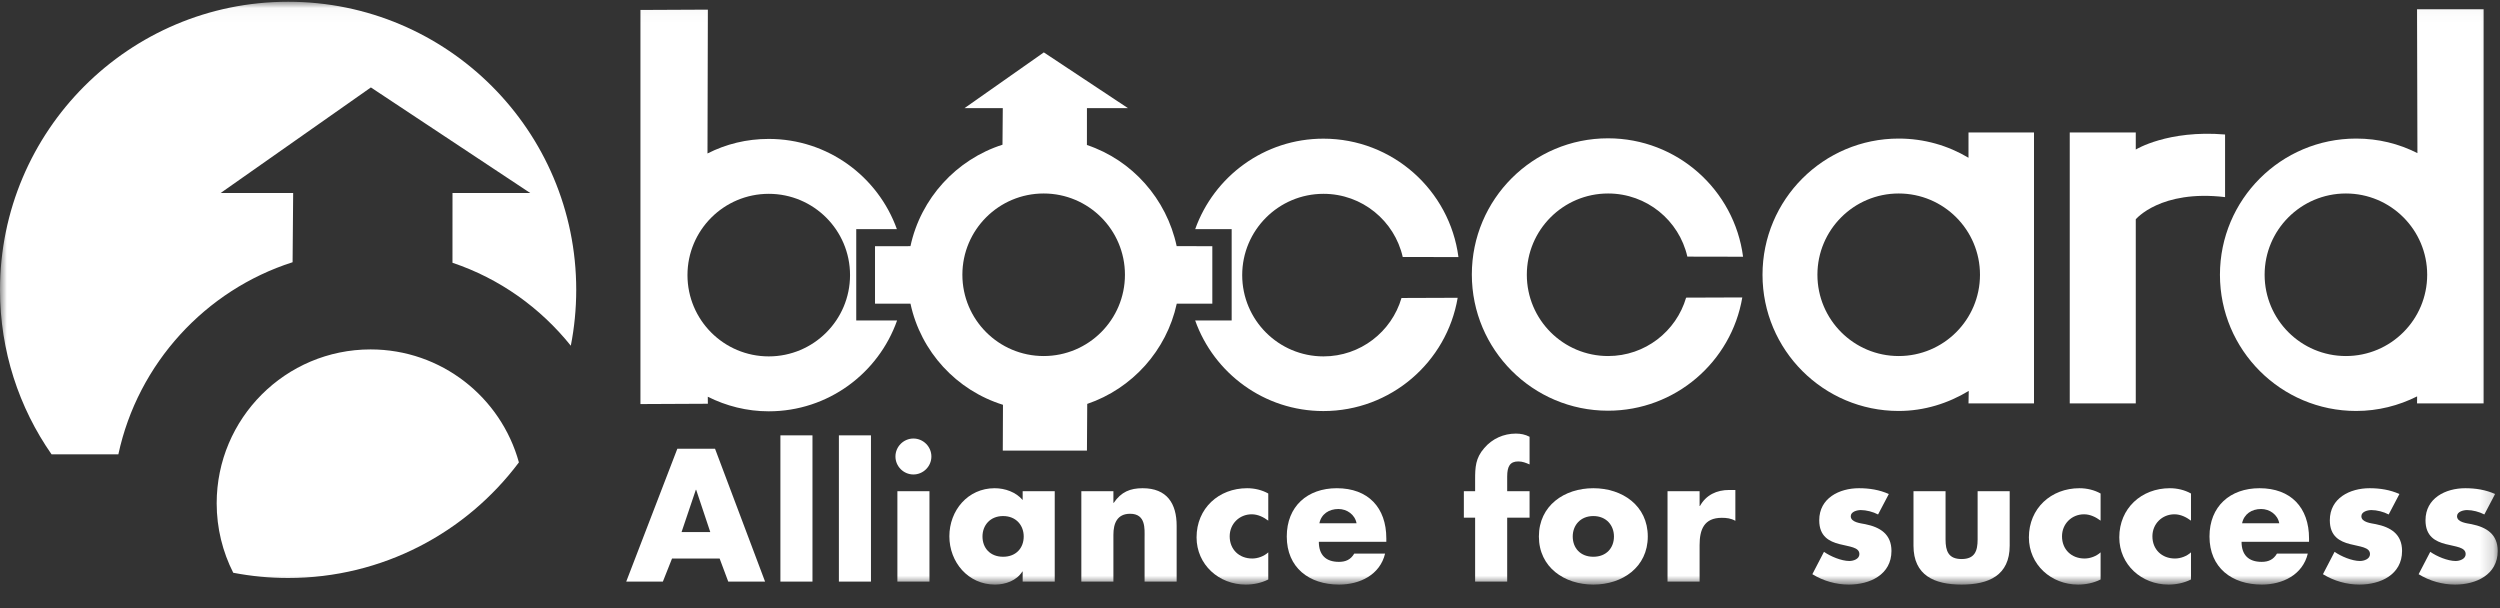
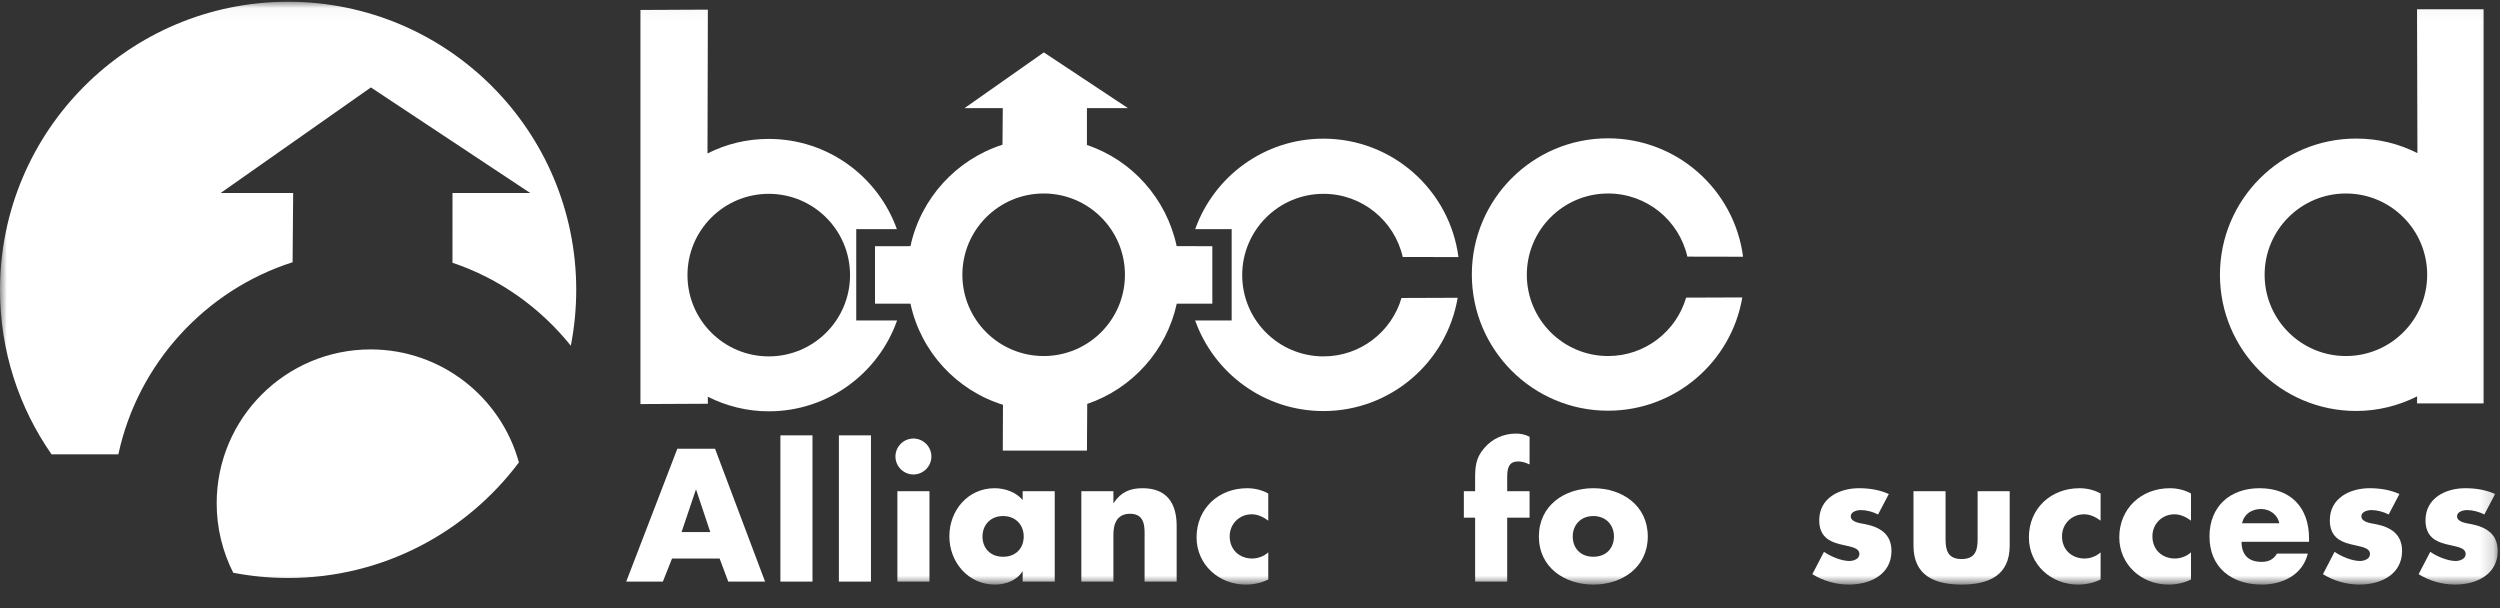
<svg xmlns="http://www.w3.org/2000/svg" xmlns:xlink="http://www.w3.org/1999/xlink" width="185px" height="45px" viewBox="0 0 185 45" version="1.1">
  <rect x="0" y="0" width="185" height="45" fill="#333333" stroke="none" />
  <title>Group 30</title>
  <defs>
    <polygon id="path-1" points="2.6e-05 0.03 184.832 0.03 184.832 43.16 2.6e-05 43.16" />
  </defs>
  <g id="Page-1" stroke="none" stroke-width="1" fill="none" fill-rule="evenodd">
    <g id="Home-V7" transform="translate(-50, -5742)">
      <g id="Group-30" transform="translate(50, 5742)">
        <path d="M51.517,36.245 L51.491,36.245 L50.435,39.374 L52.561,39.374 L51.517,36.245 Z M49.731,41.33 L49.053,43.038 L46.341,43.038 L50.123,33.207 L52.913,33.207 L56.615,43.038 L53.89,43.038 L53.252,41.33 L49.731,41.33 Z" id="Fill-1" fill="#FFFFFF" />
        <polygon id="Fill-2" fill="#FFFFFF" points="57.75 43.038 60.123 43.038 60.123 32.216 57.75 32.216" />
        <polygon id="Fill-3" fill="#FFFFFF" points="62.078 43.038 64.451 43.038 64.451 32.216 62.078 32.216" />
        <g id="Group-29" transform="translate(0, 0.1)">
          <mask id="mask-2" fill="white">
            <use xlink:href="#path-1" />
          </mask>
          <g id="Clip-5" />
          <path d="M66.407,42.938 L68.78,42.938 L68.78,36.25 L66.407,36.25 L66.407,42.938 Z M68.923,33.681 C68.923,34.411 68.323,35.011 67.593,35.011 C66.863,35.011 66.263,34.411 66.263,33.681 C66.263,32.951 66.863,32.351 67.593,32.351 C68.323,32.351 68.923,32.951 68.923,33.681 L68.923,33.681 Z" id="Fill-4" fill="#FFFFFF" mask="url(#mask-2)" />
          <path d="M72.704,39.6 C72.704,40.448 73.265,41.1 74.23,41.1 C75.195,41.1 75.755,40.448 75.755,39.6 C75.755,38.779 75.195,38.088 74.23,38.088 C73.265,38.088 72.704,38.779 72.704,39.6 L72.704,39.6 Z M78.05,42.938 L75.677,42.938 L75.677,42.195 L75.651,42.195 C75.234,42.86 74.412,43.16 73.63,43.16 C71.648,43.16 70.253,41.504 70.253,39.587 C70.253,37.671 71.622,36.028 73.604,36.028 C74.373,36.028 75.182,36.315 75.677,36.902 L75.677,36.25 L78.05,36.25 L78.05,42.938 Z" id="Fill-6" fill="#FFFFFF" mask="url(#mask-2)" />
          <path d="M82.392,37.11 L82.418,37.11 C82.965,36.302 83.63,36.028 84.556,36.028 C86.355,36.028 87.072,37.162 87.072,38.805 L87.072,42.938 L84.699,42.938 L84.699,39.679 C84.699,39.04 84.804,37.919 83.63,37.919 C82.665,37.919 82.392,38.636 82.392,39.47 L82.392,42.938 L80.019,42.938 L80.019,36.25 L82.392,36.25 L82.392,37.11 Z" id="Fill-7" fill="#FFFFFF" mask="url(#mask-2)" />
          <path d="M93.852,38.427 C93.5,38.166 93.083,37.958 92.627,37.958 C91.714,37.958 90.997,38.662 90.997,39.588 C90.997,40.553 91.688,41.23 92.666,41.23 C93.083,41.23 93.54,41.061 93.852,40.774 L93.852,42.782 C93.331,43.043 92.757,43.16 92.183,43.16 C90.202,43.16 88.546,41.687 88.546,39.666 C88.546,37.514 90.189,36.028 92.288,36.028 C92.836,36.028 93.383,36.158 93.852,36.419 L93.852,38.427 Z" id="Fill-8" fill="#FFFFFF" mask="url(#mask-2)" />
-           <path d="M100.385,38.623 C100.268,37.984 99.681,37.566 99.042,37.566 C98.351,37.566 97.777,37.932 97.634,38.623 L100.385,38.623 Z M102.588,39.992 L97.594,39.992 C97.594,40.956 98.103,41.478 99.081,41.478 C99.589,41.478 99.954,41.309 100.215,40.865 L102.497,40.865 C102.119,42.443 100.619,43.16 99.094,43.16 C96.878,43.16 95.221,41.908 95.221,39.6 C95.221,37.371 96.747,36.028 98.924,36.028 C101.245,36.028 102.588,37.462 102.588,39.744 L102.588,39.992 Z" id="Fill-9" fill="#FFFFFF" mask="url(#mask-2)" />
          <path d="M111.532,42.938 L109.159,42.938 L109.159,38.205 L108.325,38.205 L108.325,36.25 L109.159,36.25 L109.159,35.402 C109.159,34.477 109.185,33.798 109.837,33.055 C110.424,32.364 111.271,31.986 112.171,31.986 C112.536,31.986 112.862,32.051 113.188,32.221 L113.188,34.268 C112.914,34.15 112.667,34.046 112.353,34.046 C111.741,34.046 111.532,34.411 111.532,35.168 L111.532,36.25 L113.188,36.25 L113.188,38.205 L111.532,38.205 L111.532,42.938 Z" id="Fill-10" fill="#FFFFFF" mask="url(#mask-2)" />
          <path d="M116.382,39.6 C116.382,40.448 116.943,41.1 117.907,41.1 C118.872,41.1 119.433,40.448 119.433,39.6 C119.433,38.779 118.872,38.088 117.907,38.088 C116.943,38.088 116.382,38.779 116.382,39.6 M121.936,39.6 C121.936,41.869 120.059,43.16 117.907,43.16 C115.769,43.16 113.878,41.882 113.878,39.6 C113.878,37.319 115.756,36.028 117.907,36.028 C120.059,36.028 121.936,37.319 121.936,39.6" id="Fill-11" fill="#FFFFFF" mask="url(#mask-2)" />
-           <path d="M125.77,37.345 L125.796,37.345 C126.252,36.524 127.035,36.158 127.96,36.158 L128.417,36.158 L128.417,38.44 C128.091,38.258 127.778,38.218 127.413,38.218 C126.096,38.218 125.77,39.092 125.77,40.24 L125.77,42.938 L123.397,42.938 L123.397,36.25 L125.77,36.25 L125.77,37.345 Z" id="Fill-12" fill="#FFFFFF" mask="url(#mask-2)" />
          <path d="M138.977,37.971 C138.612,37.775 138.103,37.645 137.699,37.645 C137.426,37.645 136.956,37.762 136.956,38.101 C136.956,38.558 137.699,38.623 138.026,38.688 C139.134,38.91 139.968,39.431 139.968,40.67 C139.968,42.43 138.364,43.16 136.813,43.16 C135.861,43.16 134.922,42.886 134.114,42.391 L134.974,40.735 C135.457,41.074 136.265,41.413 136.852,41.413 C137.152,41.413 137.595,41.269 137.595,40.904 C137.595,40.383 136.852,40.357 136.109,40.161 C135.366,39.966 134.623,39.6 134.623,38.401 C134.623,36.758 136.109,36.028 137.569,36.028 C138.325,36.028 139.082,36.145 139.772,36.458 L138.977,37.971 Z" id="Fill-13" fill="#FFFFFF" mask="url(#mask-2)" />
          <path d="M143.971,36.25 L143.971,39.822 C143.971,40.67 144.179,41.269 145.157,41.269 C146.135,41.269 146.344,40.67 146.344,39.822 L146.344,36.25 L148.717,36.25 L148.717,40.279 C148.717,42.482 147.165,43.16 145.157,43.16 C143.149,43.16 141.598,42.482 141.598,40.279 L141.598,36.25 L143.971,36.25 Z" id="Fill-14" fill="#FFFFFF" mask="url(#mask-2)" />
          <path d="M155.444,38.427 C155.093,38.166 154.675,37.958 154.219,37.958 C153.306,37.958 152.589,38.662 152.589,39.588 C152.589,40.553 153.28,41.23 154.258,41.23 C154.675,41.23 155.132,41.061 155.444,40.774 L155.444,42.782 C154.923,43.043 154.349,43.16 153.776,43.16 C151.794,43.16 150.138,41.687 150.138,39.666 C150.138,37.514 151.781,36.028 153.88,36.028 C154.427,36.028 154.975,36.158 155.444,36.419 L155.444,38.427 Z" id="Fill-15" fill="#FFFFFF" mask="url(#mask-2)" />
          <path d="M162.133,38.427 C161.781,38.166 161.364,37.958 160.907,37.958 C159.995,37.958 159.278,38.662 159.278,39.588 C159.278,40.553 159.969,41.23 160.947,41.23 C161.364,41.23 161.82,41.061 162.133,40.774 L162.133,42.782 C161.611,43.043 161.038,43.16 160.464,43.16 C158.482,43.16 156.827,41.687 156.827,39.666 C156.827,37.514 158.469,36.028 160.569,36.028 C161.116,36.028 161.664,36.158 162.133,36.419 L162.133,38.427 Z" id="Fill-16" fill="#FFFFFF" mask="url(#mask-2)" />
          <path d="M168.665,38.623 C168.548,37.984 167.961,37.566 167.322,37.566 C166.631,37.566 166.058,37.932 165.914,38.623 L168.665,38.623 Z M170.869,39.992 L165.875,39.992 C165.875,40.956 166.384,41.478 167.362,41.478 C167.87,41.478 168.235,41.309 168.496,40.865 L170.777,40.865 C170.399,42.443 168.9,43.16 167.374,43.16 C165.158,43.16 163.502,41.908 163.502,39.6 C163.502,37.371 165.028,36.028 167.205,36.028 C169.526,36.028 170.869,37.462 170.869,39.744 L170.869,39.992 Z" id="Fill-17" fill="#FFFFFF" mask="url(#mask-2)" />
          <path d="M176.762,37.971 C176.397,37.775 175.888,37.645 175.484,37.645 C175.21,37.645 174.741,37.762 174.741,38.101 C174.741,38.558 175.484,38.623 175.81,38.688 C176.918,38.91 177.753,39.431 177.753,40.67 C177.753,42.43 176.149,43.16 174.597,43.16 C173.646,43.16 172.707,42.886 171.898,42.391 L172.759,40.735 C173.241,41.074 174.05,41.413 174.636,41.413 C174.937,41.413 175.38,41.269 175.38,40.904 C175.38,40.383 174.636,40.357 173.893,40.161 C173.15,39.966 172.407,39.6 172.407,38.401 C172.407,36.758 173.893,36.028 175.354,36.028 C176.11,36.028 176.866,36.145 177.557,36.458 L176.762,37.971 Z" id="Fill-18" fill="#FFFFFF" mask="url(#mask-2)" />
          <path d="M183.842,37.971 C183.476,37.775 182.968,37.645 182.564,37.645 C182.29,37.645 181.82,37.762 181.82,38.101 C181.82,38.558 182.564,38.623 182.89,38.688 C183.998,38.91 184.832,39.431 184.832,40.67 C184.832,42.43 183.229,43.16 181.677,43.16 C180.725,43.16 179.787,42.886 178.978,42.391 L179.839,40.735 C180.321,41.074 181.129,41.413 181.716,41.413 C182.016,41.413 182.459,41.269 182.459,40.904 C182.459,40.383 181.716,40.357 180.973,40.161 C180.23,39.966 179.487,39.6 179.487,38.401 C179.487,36.758 180.973,36.028 182.433,36.028 C183.19,36.028 183.946,36.145 184.637,36.458 L183.842,37.971 Z" id="Fill-19" fill="#FFFFFF" mask="url(#mask-2)" />
          <path d="M77.231,26.247 C73.909,26.247 71.216,23.554 71.216,20.232 C71.216,16.911 73.909,14.218 77.231,14.218 C80.553,14.218 83.246,16.911 83.246,20.232 C83.246,23.554 80.553,26.247 77.231,26.247 L77.231,26.247 Z M87.073,18.113 C86.324,14.607 83.776,11.748 80.432,10.63 L80.434,7.904 L83.472,7.904 L77.244,3.777 L71.371,7.904 L74.206,7.904 L74.184,10.609 C70.775,11.697 68.137,14.568 67.374,18.116 L64.751,18.119 L64.751,22.372 L67.375,22.37 C68.139,25.929 70.782,28.786 74.22,29.855 L74.206,33.245 L80.434,33.245 L80.455,29.789 C83.772,28.662 86.325,25.847 87.08,22.371 L89.712,22.372 L89.712,18.119 L87.073,18.113 Z" id="Fill-20" fill="#FFFFFF" mask="url(#mask-2)" />
          <path d="M8.759,33.519 C10.203,26.801 15.199,21.366 21.652,19.305 L21.694,14.183 L16.326,14.183 L27.446,6.37 L39.237,14.183 L33.485,14.183 L33.483,19.345 C36.962,20.509 39.986,22.671 42.24,25.483 C42.502,24.146 42.641,22.765 42.641,21.351 C42.641,9.576 33.096,0.03 21.321,0.03 C9.546,0.03 2.6e-05,9.576 2.6e-05,21.351 C2.6e-05,25.877 1.411,30.072 3.816,33.523 L8.759,33.519 Z" id="Fill-21" fill="#FFFFFF" mask="url(#mask-2)" />
          <path d="M27.422,25.757 C21.133,25.757 16.034,30.856 16.034,37.146 C16.034,38.995 16.478,40.74 17.26,42.284 C18.575,42.537 19.932,42.672 21.321,42.672 C28.308,42.672 34.511,39.31 38.399,34.116 C37.072,29.298 32.662,25.757 27.422,25.757" id="Fill-22" fill="#FFFFFF" mask="url(#mask-2)" />
          <path d="M128.93,21.91 C128.123,26.668 123.982,30.292 118.993,30.292 C113.428,30.292 108.916,25.78 108.916,20.213 C108.916,14.648 113.428,10.135 118.993,10.135 C124.114,10.135 128.343,13.953 128.987,18.898 L124.864,18.89 C124.254,16.214 121.86,14.218 119,14.218 C115.678,14.218 112.985,16.911 112.985,20.232 C112.985,23.554 115.678,26.247 119,26.247 C121.734,26.247 124.042,24.423 124.773,21.925 L128.93,21.91 Z" id="Fill-23" fill="#FFFFFF" mask="url(#mask-2)" />
          <path d="M173.597,26.247 C170.275,26.247 167.582,23.554 167.582,20.232 C167.582,16.911 170.275,14.218 173.597,14.218 C176.918,14.218 179.612,16.911 179.612,20.232 C179.612,23.554 176.918,26.247 173.597,26.247 L173.597,26.247 Z M178.861,0.587 L178.889,11.232 C177.519,10.535 175.997,10.154 174.355,10.154 C168.789,10.154 164.276,14.667 164.276,20.232 C164.276,25.798 168.789,30.311 174.355,30.311 C175.98,30.311 177.508,29.914 178.867,29.232 L178.861,29.751 L183.787,29.751 L183.787,0.587 L178.861,0.587 Z" id="Fill-24" fill="#FFFFFF" mask="url(#mask-2)" />
-           <path d="M140.504,26.247 C137.183,26.247 134.489,23.554 134.489,20.232 C134.489,16.911 137.183,14.218 140.504,14.218 C143.827,14.218 146.519,16.911 146.519,20.232 C146.519,23.554 143.827,26.247 140.504,26.247 L140.504,26.247 Z M145.669,9.701 L145.668,11.575 C144.158,10.672 142.392,10.154 140.504,10.154 C134.938,10.154 130.426,14.667 130.426,20.232 C130.426,25.798 134.938,30.311 140.504,30.311 C142.407,30.311 144.168,29.744 145.687,28.828 L145.669,29.751 L150.516,29.751 L150.516,9.701 L145.669,9.701 Z" id="Fill-25" fill="#FFFFFF" mask="url(#mask-2)" />
-           <path d="M158.047,16.129 L158.047,29.751 L153.161,29.751 L153.161,9.701 L158.047,9.701 L158.047,10.967 C158.047,10.967 160.408,9.499 164.655,9.853 L164.655,14.486 C159.871,13.919 158.047,16.129 158.047,16.129" id="Fill-26" fill="#FFFFFF" mask="url(#mask-2)" />
          <path d="M97.938,26.273 C94.616,26.273 91.923,23.58 91.923,20.258 C91.923,16.936 94.616,14.243 97.938,14.243 C100.799,14.243 103.192,16.24 103.802,18.916 L107.925,18.924 C107.28,13.979 103.052,10.161 97.931,10.161 C93.553,10.161 89.835,12.957 88.444,16.858 L91.143,16.858 L91.143,23.614 L88.442,23.614 C89.831,27.519 93.551,30.318 97.931,30.318 C102.919,30.318 107.062,26.694 107.868,21.936 L103.711,21.951 C102.98,24.449 100.672,26.273 97.938,26.273" id="Fill-27" fill="#FFFFFF" mask="url(#mask-2)" />
          <path d="M56.888,26.273 C53.566,26.273 50.873,23.58 50.873,20.258 C50.873,16.936 53.566,14.243 56.888,14.243 C60.21,14.243 62.903,16.936 62.903,20.258 C62.903,23.58 60.21,26.273 56.888,26.273 L56.888,26.273 Z M63.362,16.858 L66.37,16.858 C64.974,12.967 61.259,10.18 56.888,10.18 C55.246,10.18 53.724,10.561 52.354,11.257 L52.382,0.613 L47.393,0.637 L47.393,29.801 L52.382,29.777 L52.376,29.258 C53.735,29.94 55.263,30.337 56.888,30.337 C61.276,30.337 65.001,27.529 66.385,23.614 L63.362,23.614 L63.362,16.858 Z" id="Fill-28" fill="#FFFFFF" mask="url(#mask-2)" />
        </g>
      </g>
    </g>
  </g>
</svg>